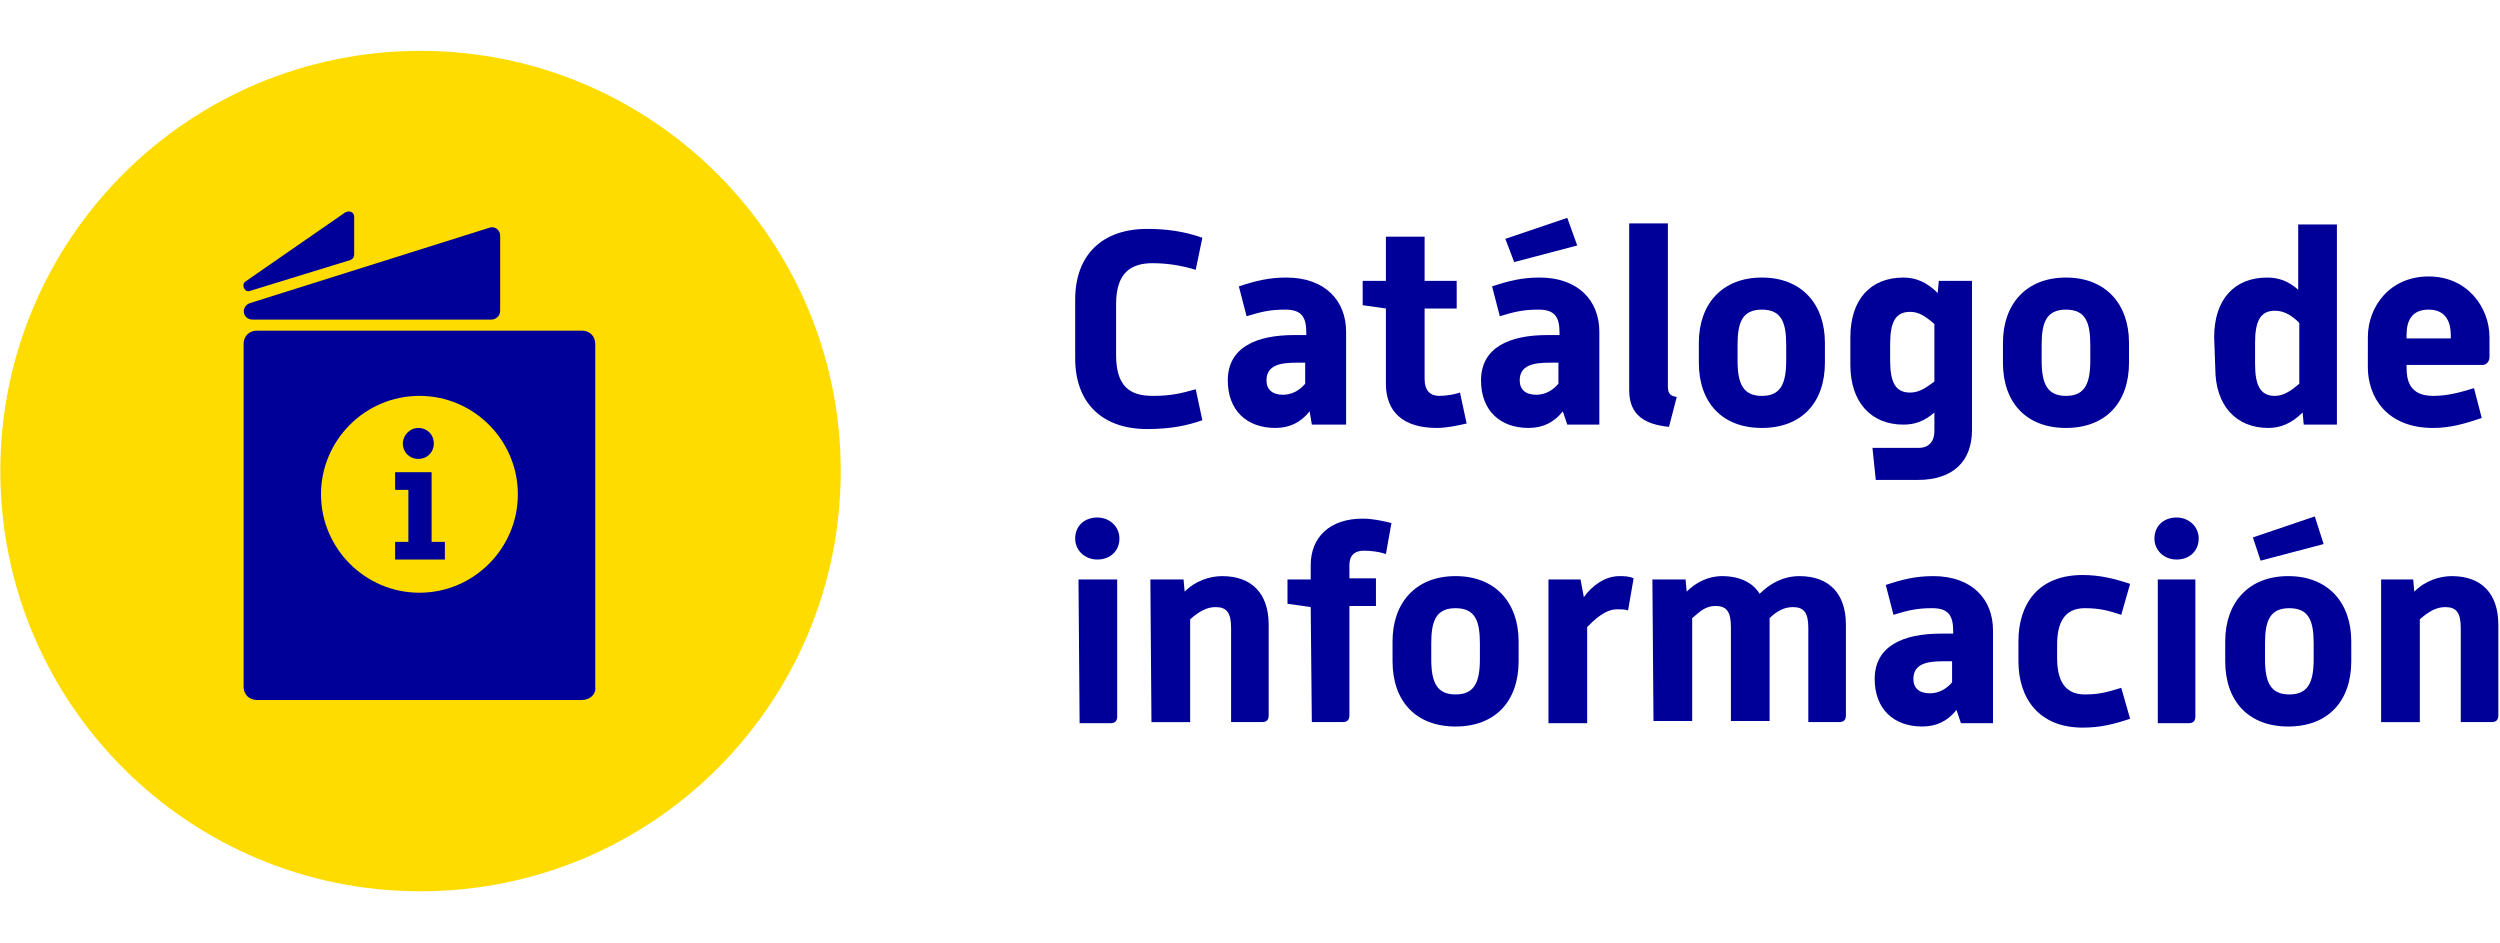
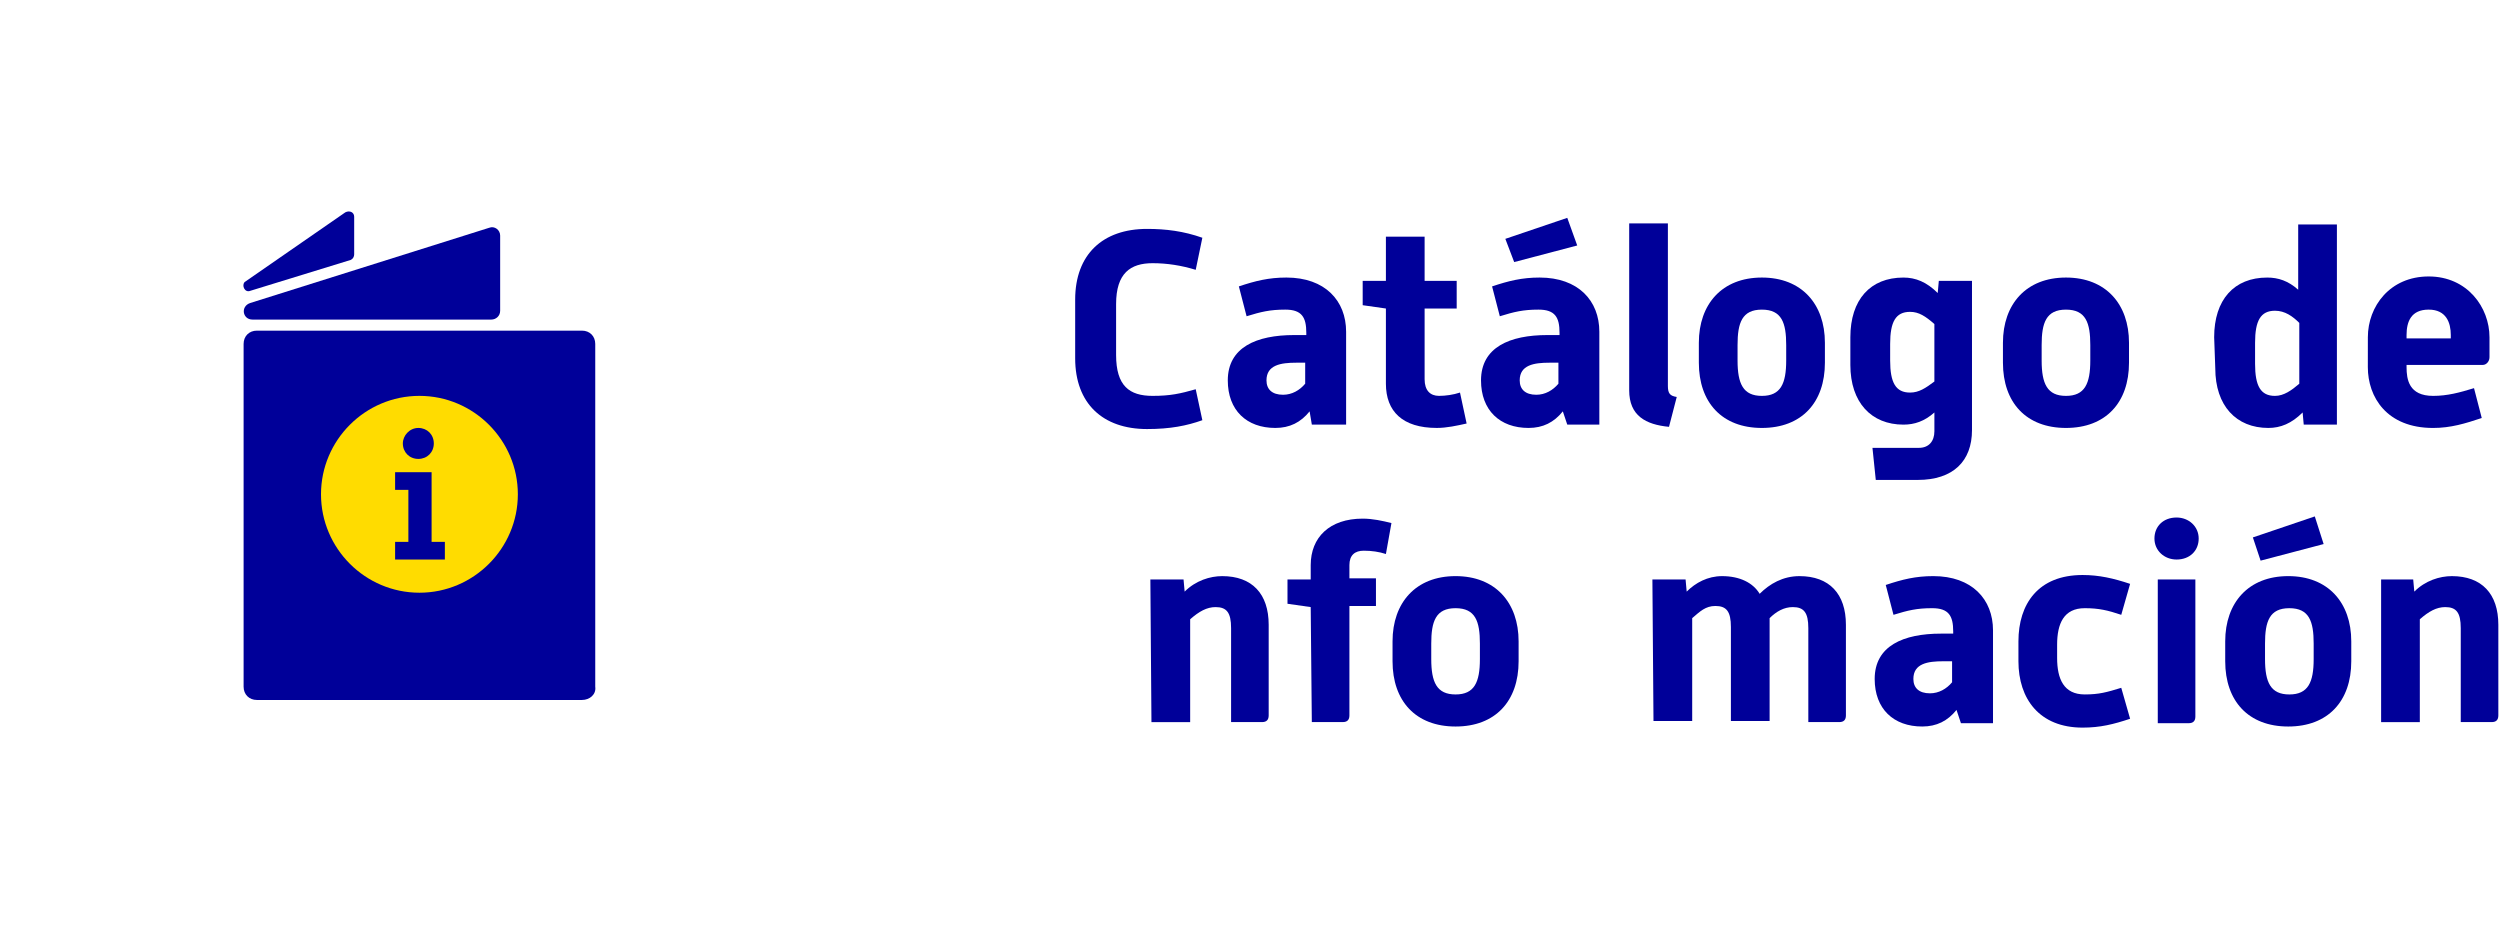
<svg xmlns="http://www.w3.org/2000/svg" width="100%" height="100%" viewBox="0 0 785 296" version="1.1" xml:space="preserve" style="fill-rule:evenodd;clip-rule:evenodd;stroke-linejoin:round;stroke-miterlimit:2;">
  <g>
    <g>
      <path d="M337.604,94.096c0,-14.238 8.679,-22.221 22.571,-22.221c5.904,0 11.458,0.696 17.363,2.779l-2.084,10.071c-4.512,-1.387 -9.029,-2.083 -13.541,-2.083c-6.946,-0 -11.459,3.125 -11.459,12.846l0,15.97c0,9.721 4.167,12.846 11.459,12.846c5.554,0 8.679,-0.696 13.541,-2.083l2.084,9.721c-4.863,1.737 -10.071,2.779 -17.363,2.779c-13.887,-0 -22.571,-7.988 -22.571,-22.221l0,-18.404Z" style="fill:#009;fill-rule:nonzero;" />
      <path d="M411.217,129.167c-2.779,3.47 -6.25,5.208 -10.763,5.208c-9.029,0 -14.929,-5.554 -14.929,-14.929c0,-10.417 9.029,-14.238 20.833,-14.238l3.821,0l0,-0.695c0,-4.863 -1.387,-7.292 -6.596,-7.292c-4.862,-0 -7.637,0.696 -12.154,2.083l-2.429,-9.375c5.208,-1.737 9.375,-2.779 14.929,-2.779c12.154,-0 18.75,7.292 18.75,17.012l0,29.167l-10.762,0l-0.7,-4.162Zm-1.388,-15.279l-2.779,-0.001c-4.863,0.001 -9.375,0.696 -9.375,5.555c-0,2.779 1.737,4.512 5.208,4.512c2.779,0 5.209,-1.387 6.946,-3.471l0,-6.596Z" style="fill:#009;fill-rule:nonzero;" />
      <path d="M435.175,96.875l-7.292,-1.042l0,-7.637l7.292,-0l0,-13.888l12.154,0l0,13.888l10.071,-0l0,8.679l-10.071,0l0,22.221c0,3.471 1.738,5.208 4.513,5.208c2.083,0 4.512,-0.346 6.596,-1.041l2.083,9.72c-3.125,0.696 -6.25,1.388 -9.375,1.388c-10.763,-0 -15.971,-5.209 -15.971,-13.888l0,-23.608Z" style="fill:#009;fill-rule:nonzero;" />
      <path d="M490.729,129.167c-2.779,3.47 -6.25,5.208 -10.762,5.208c-9.029,0 -14.929,-5.554 -14.929,-14.929c-0,-10.417 9.029,-14.238 20.833,-14.238l3.821,0l-0,-0.695c-0,-4.863 -1.388,-7.292 -6.596,-7.292c-4.863,-0 -7.638,0.696 -12.154,2.083l-2.429,-9.375c5.208,-1.737 9.375,-2.779 14.929,-2.779c12.154,-0 18.75,7.292 18.75,17.012l-0,29.167l-10.071,0l-1.392,-4.162Zm-18.054,-54.167l19.446,-6.596l3.125,8.679l-19.792,5.209l-2.779,-7.292Zm16.667,38.888l-2.78,-0.001c-4.862,0.001 -9.375,0.696 -9.375,5.555c0,2.779 1.738,4.512 5.209,4.512c2.779,0 5.208,-1.387 6.946,-3.471l-0,-6.596Z" style="fill:#009;fill-rule:nonzero;" />
      <path d="M511.563,70.138l12.154,-0.001l-0,51.042c-0,2.429 0.696,3.125 2.779,3.471l-2.429,9.375c-7.292,-0.696 -12.5,-3.471 -12.5,-11.458l-0,-52.43l-0.004,0.001Z" style="fill:#009;fill-rule:nonzero;" />
      <path d="M533.438,107.638c-0,-12.155 7.291,-20.488 19.791,-20.488c12.5,-0 19.792,8.333 19.792,20.487l-0,6.251c-0,12.499 -7.292,20.487 -19.792,20.487c-12.5,0 -19.791,-7.987 -19.791,-20.487l-0,-6.251Zm12.154,5.559c-0,7.292 1.737,11.112 7.637,11.112c5.9,0 7.638,-3.82 7.638,-11.112l-0,-4.863c-0,-6.945 -1.388,-11.112 -7.638,-11.112c-6.25,-0 -7.637,4.166 -7.637,11.112l-0,4.863Z" style="fill:#009;fill-rule:nonzero;" />
      <path d="M587.954,140.625l14.583,0c3.125,0 4.863,-2.083 4.863,-5.208l0,-5.905c-3.125,2.78 -6.25,3.821 -9.721,3.821c-10.071,0 -16.667,-6.945 -16.667,-18.75l0,-8.679c0,-11.804 6.25,-18.75 16.667,-18.75c3.821,0 7.292,1.388 10.763,4.863l0.345,-3.821l10.417,-0l0,46.875c0,9.721 -5.904,15.625 -17.012,15.625l-13.196,-0l-1.042,-10.071Zm5.554,-27.429c0,6.946 1.738,10.071 6.25,10.071c2.779,-0 4.863,-1.388 7.638,-3.471l-0,-18.054c-2.779,-2.429 -4.863,-3.821 -7.638,-3.821c-4.512,-0 -6.25,3.125 -6.25,10.071l0,5.204Z" style="fill:#009;fill-rule:nonzero;" />
      <path d="M628.925,107.638c0,-12.155 7.292,-20.488 19.792,-20.488c12.5,-0 19.791,8.333 19.791,20.487l0,6.251c0,12.499 -7.291,20.487 -19.791,20.487c-12.5,0 -19.792,-7.987 -19.792,-20.487l0,-6.251Zm12.154,5.559c0,7.292 1.738,11.112 7.638,11.112c5.9,0 7.637,-3.82 7.637,-11.112l0,-4.863c0,-6.945 -1.387,-11.112 -7.637,-11.112c-6.25,-0 -7.638,4.166 -7.638,11.112l0,4.863Z" style="fill:#009;fill-rule:nonzero;" />
      <path d="M695.246,105.904c-0,-11.804 6.25,-18.75 16.667,-18.75c3.47,0 6.595,1.042 9.72,3.821l0,-20.487l12.155,-0l-0,62.845l-10.417,0l-0.346,-3.821c-3.471,3.471 -6.946,4.863 -10.762,4.863c-10.071,0 -16.667,-6.946 -16.667,-18.75l-0.35,-9.721Zm12.846,8.334c-0,6.945 1.737,10.07 6.25,10.07c2.779,0 5.208,-1.737 7.637,-3.82l0,-19.096c-2.083,-2.084 -4.512,-3.821 -7.637,-3.821c-4.513,-0 -6.25,3.125 -6.25,10.071l-0,6.596Z" style="fill:#009;fill-rule:nonzero;" />
      <path d="M743.508,105.904c0,-9.721 6.946,-19.096 19.096,-19.096c12.154,0 19.096,9.721 19.096,19.096l0,6.25c0,1.388 -1.042,2.429 -2.083,2.429l-23.959,0l0,0.696c0,3.821 0.696,9.029 8.334,9.029c4.512,0 8.333,-1.041 12.846,-2.429l2.429,9.375c-5.209,1.738 -9.721,3.125 -15.279,3.125c-14.584,0 -20.488,-9.721 -20.488,-19.096l0.008,-9.379Zm26.042,0.346l0,-1.042c0,-3.82 -1.387,-7.987 -6.946,-7.987c-5.558,-0 -6.946,3.821 -6.946,7.987l0,1.042l13.892,0Z" style="fill:#009;fill-rule:nonzero;" />
    </g>
    <g>
-       <path d="M337.604,169.096c0,-3.821 2.779,-6.596 6.946,-6.596c3.821,0 6.946,2.779 6.946,6.596c-0,3.821 -2.779,6.596 -6.946,6.596c-3.821,0.004 -6.946,-2.775 -6.946,-6.596Zm1.042,12.85l12.154,-0l0,43.054c0,1.388 -0.696,2.083 -2.083,2.083l-9.721,0l-0.35,-45.137Z" style="fill:#009;fill-rule:nonzero;" />
      <path d="M361.217,181.946l10.416,-0l0.346,3.821c3.471,-3.471 7.988,-4.863 11.804,-4.863c9.375,0 14.584,5.554 14.584,15.279l-0,28.471c-0,1.388 -0.696,2.084 -2.084,2.084l-9.72,-0l-0,-29.513c-0,-4.862 -1.388,-6.596 -4.863,-6.596c-2.779,0 -5.208,1.388 -7.987,3.821l-0,32.292l-12.155,-0l-0.341,-44.796Z" style="fill:#009;fill-rule:nonzero;" />
      <path d="M411.563,190.625l-7.292,-1.042l-0,-7.637l7.292,-0l-0,-4.513c-0,-8.679 5.904,-14.583 16.32,-14.583c3.125,0 6.25,0.696 9.03,1.388l-1.738,9.72c-2.083,-0.695 -4.512,-1.041 -6.946,-1.041c-2.779,-0 -4.512,1.387 -4.512,4.512l-0,4.167l8.333,-0l0,8.679l-8.333,0l-0,34.375c-0,1.387 -0.696,2.083 -2.084,2.083l-9.72,0l-0.35,-36.108Z" style="fill:#009;fill-rule:nonzero;" />
      <path d="M437.258,201.388c0,-12.155 7.292,-20.488 19.792,-20.488c12.5,0 19.792,8.333 19.792,20.488l-0,6.25c-0,12.5 -7.292,20.487 -19.792,20.487c-12.5,0 -19.792,-7.987 -19.792,-20.487l0,-6.25Zm12.155,5.558c-0,7.292 1.737,11.112 7.637,11.112c5.904,0 7.638,-3.82 7.638,-11.112l-0,-4.863c-0,-6.945 -1.388,-11.112 -7.638,-11.112c-6.25,-0 -7.637,4.167 -7.637,11.112l-0,4.863Z" style="fill:#009;fill-rule:nonzero;" />
-       <path d="M486.217,181.946l10.071,-0l1.041,5.554c2.429,-3.471 6.596,-6.596 11.113,-6.596c1.387,0 3.125,0 4.512,0.696l-1.737,10.067c-1.042,-0.346 -2.084,-0.346 -3.471,-0.346c-3.821,-0 -7.292,3.471 -9.375,5.554l-0,30.208l-12.154,0l-0,-45.137Z" style="fill:#009;fill-rule:nonzero;" />
      <path d="M518.854,181.946l10.417,-0l0.346,3.821c2.779,-2.779 6.596,-4.863 11.112,-4.863c5.554,0 9.721,2.084 11.804,5.554c3.125,-3.125 7.292,-5.554 12.5,-5.554c9.375,0 14.584,5.554 14.584,15.279l-0,28.471c-0,1.388 -0.696,2.084 -2.084,2.084l-9.72,-0l-0,-29.513c-0,-4.862 -1.388,-6.596 -4.863,-6.596c-2.779,0 -5.208,1.388 -7.292,3.471l0,32.292l-12.154,-0l0,-29.517c0,-4.862 -1.387,-6.596 -4.862,-6.596c-3.125,0 -4.863,1.738 -7.292,3.821l0,32.292l-12.154,-0l-0.342,-44.446Z" style="fill:#009;fill-rule:nonzero;" />
      <path d="M614.342,222.917c-2.779,3.471 -6.25,5.208 -10.763,5.208c-9.029,0 -14.929,-5.554 -14.929,-14.929c0,-10.417 9.029,-14.238 20.833,-14.238l3.821,0l0,-0.695c0,-4.863 -1.387,-7.292 -6.596,-7.292c-4.862,-0 -7.637,0.696 -12.154,2.083l-2.429,-9.375c5.208,-1.737 9.375,-2.779 14.929,-2.779c12.154,0 18.75,7.292 18.75,17.012l0,29.167l-10.071,0l-1.391,-4.162Zm-1.388,-15.279l-2.779,-0c-4.862,-0 -9.375,0.695 -9.375,5.554c0,2.779 1.738,4.512 5.208,4.512c2.78,0 5.209,-1.387 6.946,-3.471l0,-6.595Z" style="fill:#009;fill-rule:nonzero;" />
      <path d="M633.788,201.388c-0,-11.805 6.25,-20.834 20.137,-20.834c5.208,0 9.721,1.042 14.929,2.779l-2.779,9.721c-4.167,-1.387 -6.946,-2.083 -11.458,-2.083c-6.596,-0 -8.679,4.862 -8.679,11.458l-0,4.167c-0,6.596 2.083,11.458 8.679,11.458c4.512,0 6.946,-0.696 11.458,-2.083l2.779,9.721c-5.208,1.737 -9.375,2.779 -14.929,2.779c-13.542,-0 -20.137,-9.029 -20.137,-20.833l-0,-6.25Z" style="fill:#009;fill-rule:nonzero;" />
      <path d="M676.496,169.096c-0,-3.821 2.779,-6.596 6.946,-6.596c3.821,0 6.946,2.779 6.946,6.596c-0,3.821 -2.78,6.596 -6.946,6.596c-3.821,0.004 -6.946,-2.775 -6.946,-6.596Zm0.696,12.85l12.154,-0l-0,43.054c-0,1.388 -0.696,2.083 -2.083,2.083l-9.721,0l-0,-45.137l-0.35,-0Z" style="fill:#009;fill-rule:nonzero;" />
      <path d="M698.717,201.388c-0,-12.155 7.291,-20.488 19.791,-20.488c12.5,0 19.792,8.333 19.792,20.488l0,6.25c0,12.5 -7.292,20.487 -19.792,20.487c-12.5,0 -19.791,-7.987 -19.791,-20.487l-0,-6.25Zm8.683,-32.638l19.446,-6.596l2.775,8.679l-19.792,5.209l-2.429,-7.292Zm3.817,38.196c-0,7.292 1.737,11.112 7.637,11.112c5.904,0 7.638,-3.82 7.638,-11.112l-0,-4.863c-0,-6.945 -1.388,-11.112 -7.638,-11.112c-6.25,-0 -7.637,4.167 -7.637,11.112l-0,4.863Z" style="fill:#009;fill-rule:nonzero;" />
      <path d="M747.329,181.946l10.417,-0l0.346,3.821c3.471,-3.471 7.987,-4.863 11.804,-4.863c9.375,0 14.583,5.554 14.583,15.279l0,28.471c0,1.388 -0.696,2.084 -2.083,2.084l-9.721,-0l0,-29.513c0,-4.862 -1.387,-6.596 -4.862,-6.596c-2.78,0 -5.209,1.388 -7.988,3.821l0,32.292l-12.154,-0l-0,-44.792l-0.342,0l0,-0.004Z" style="fill:#009;fill-rule:nonzero;" />
    </g>
    <g>
-       <path d="M263.992,147.917c-0,72.916 -59.029,131.946 -131.946,131.946c-72.917,-0 -131.942,-59.03 -131.942,-131.946c0,-72.917 59.029,-131.946 131.946,-131.946c72.917,-0 131.942,59.375 131.942,131.946" style="fill:#ffdc00;fill-rule:nonzero;" />
      <path d="M182.742,219.792l-102.084,-0c-2.429,-0 -4.166,-1.738 -4.166,-4.167l-0,-107.637c-0,-2.43 1.737,-4.167 4.166,-4.167l102.084,-0c2.429,-0 4.166,1.737 4.166,4.167l0,107.637c0.35,2.429 -1.733,4.167 -4.166,4.167" style="fill:#009;fill-rule:nonzero;" />
      <path d="M79.271,100.346l75,-0c1.387,-0 2.779,-1.042 2.779,-2.779l0,-23.609c0,-1.737 -1.737,-3.125 -3.471,-2.429l-75,23.613c-3.129,1.037 -2.433,5.204 0.692,5.204" style="fill:#009;fill-rule:nonzero;" />
      <path d="M162.604,155.208c0,17.013 -13.887,30.905 -30.904,30.905c-17.017,-0 -30.904,-13.888 -30.904,-30.905c-0,-17.016 13.887,-30.904 30.904,-30.904c17.017,0 30.904,13.892 30.904,30.904" style="fill:#ffdc00;fill-rule:nonzero;" />
      <path d="M78.575,91.321l31.596,-9.721c0.696,-0.346 1.041,-1.042 1.041,-1.737l0.001,-11.805c-0.001,-1.387 -1.388,-2.083 -2.78,-1.387l-31.595,21.875c-1.038,1.037 0.004,3.467 1.737,2.775" style="fill:#009;fill-rule:nonzero;" />
      <path d="M131.354,134.375c2.779,0 4.863,2.083 4.863,4.863c-0,2.779 -2.084,4.862 -4.863,4.862c-2.779,0 -4.862,-2.083 -4.862,-4.862c-0,-2.434 2.083,-4.863 4.862,-4.863m-7.291,35.763l4.166,-0l0,-16.321l-4.166,-0l-0,-5.554l11.458,-0l-0,21.875l4.167,-0l-0,5.554l-15.625,-0l-0,-5.554Z" style="fill:#009;fill-rule:nonzero;" />
    </g>
  </g>
</svg>